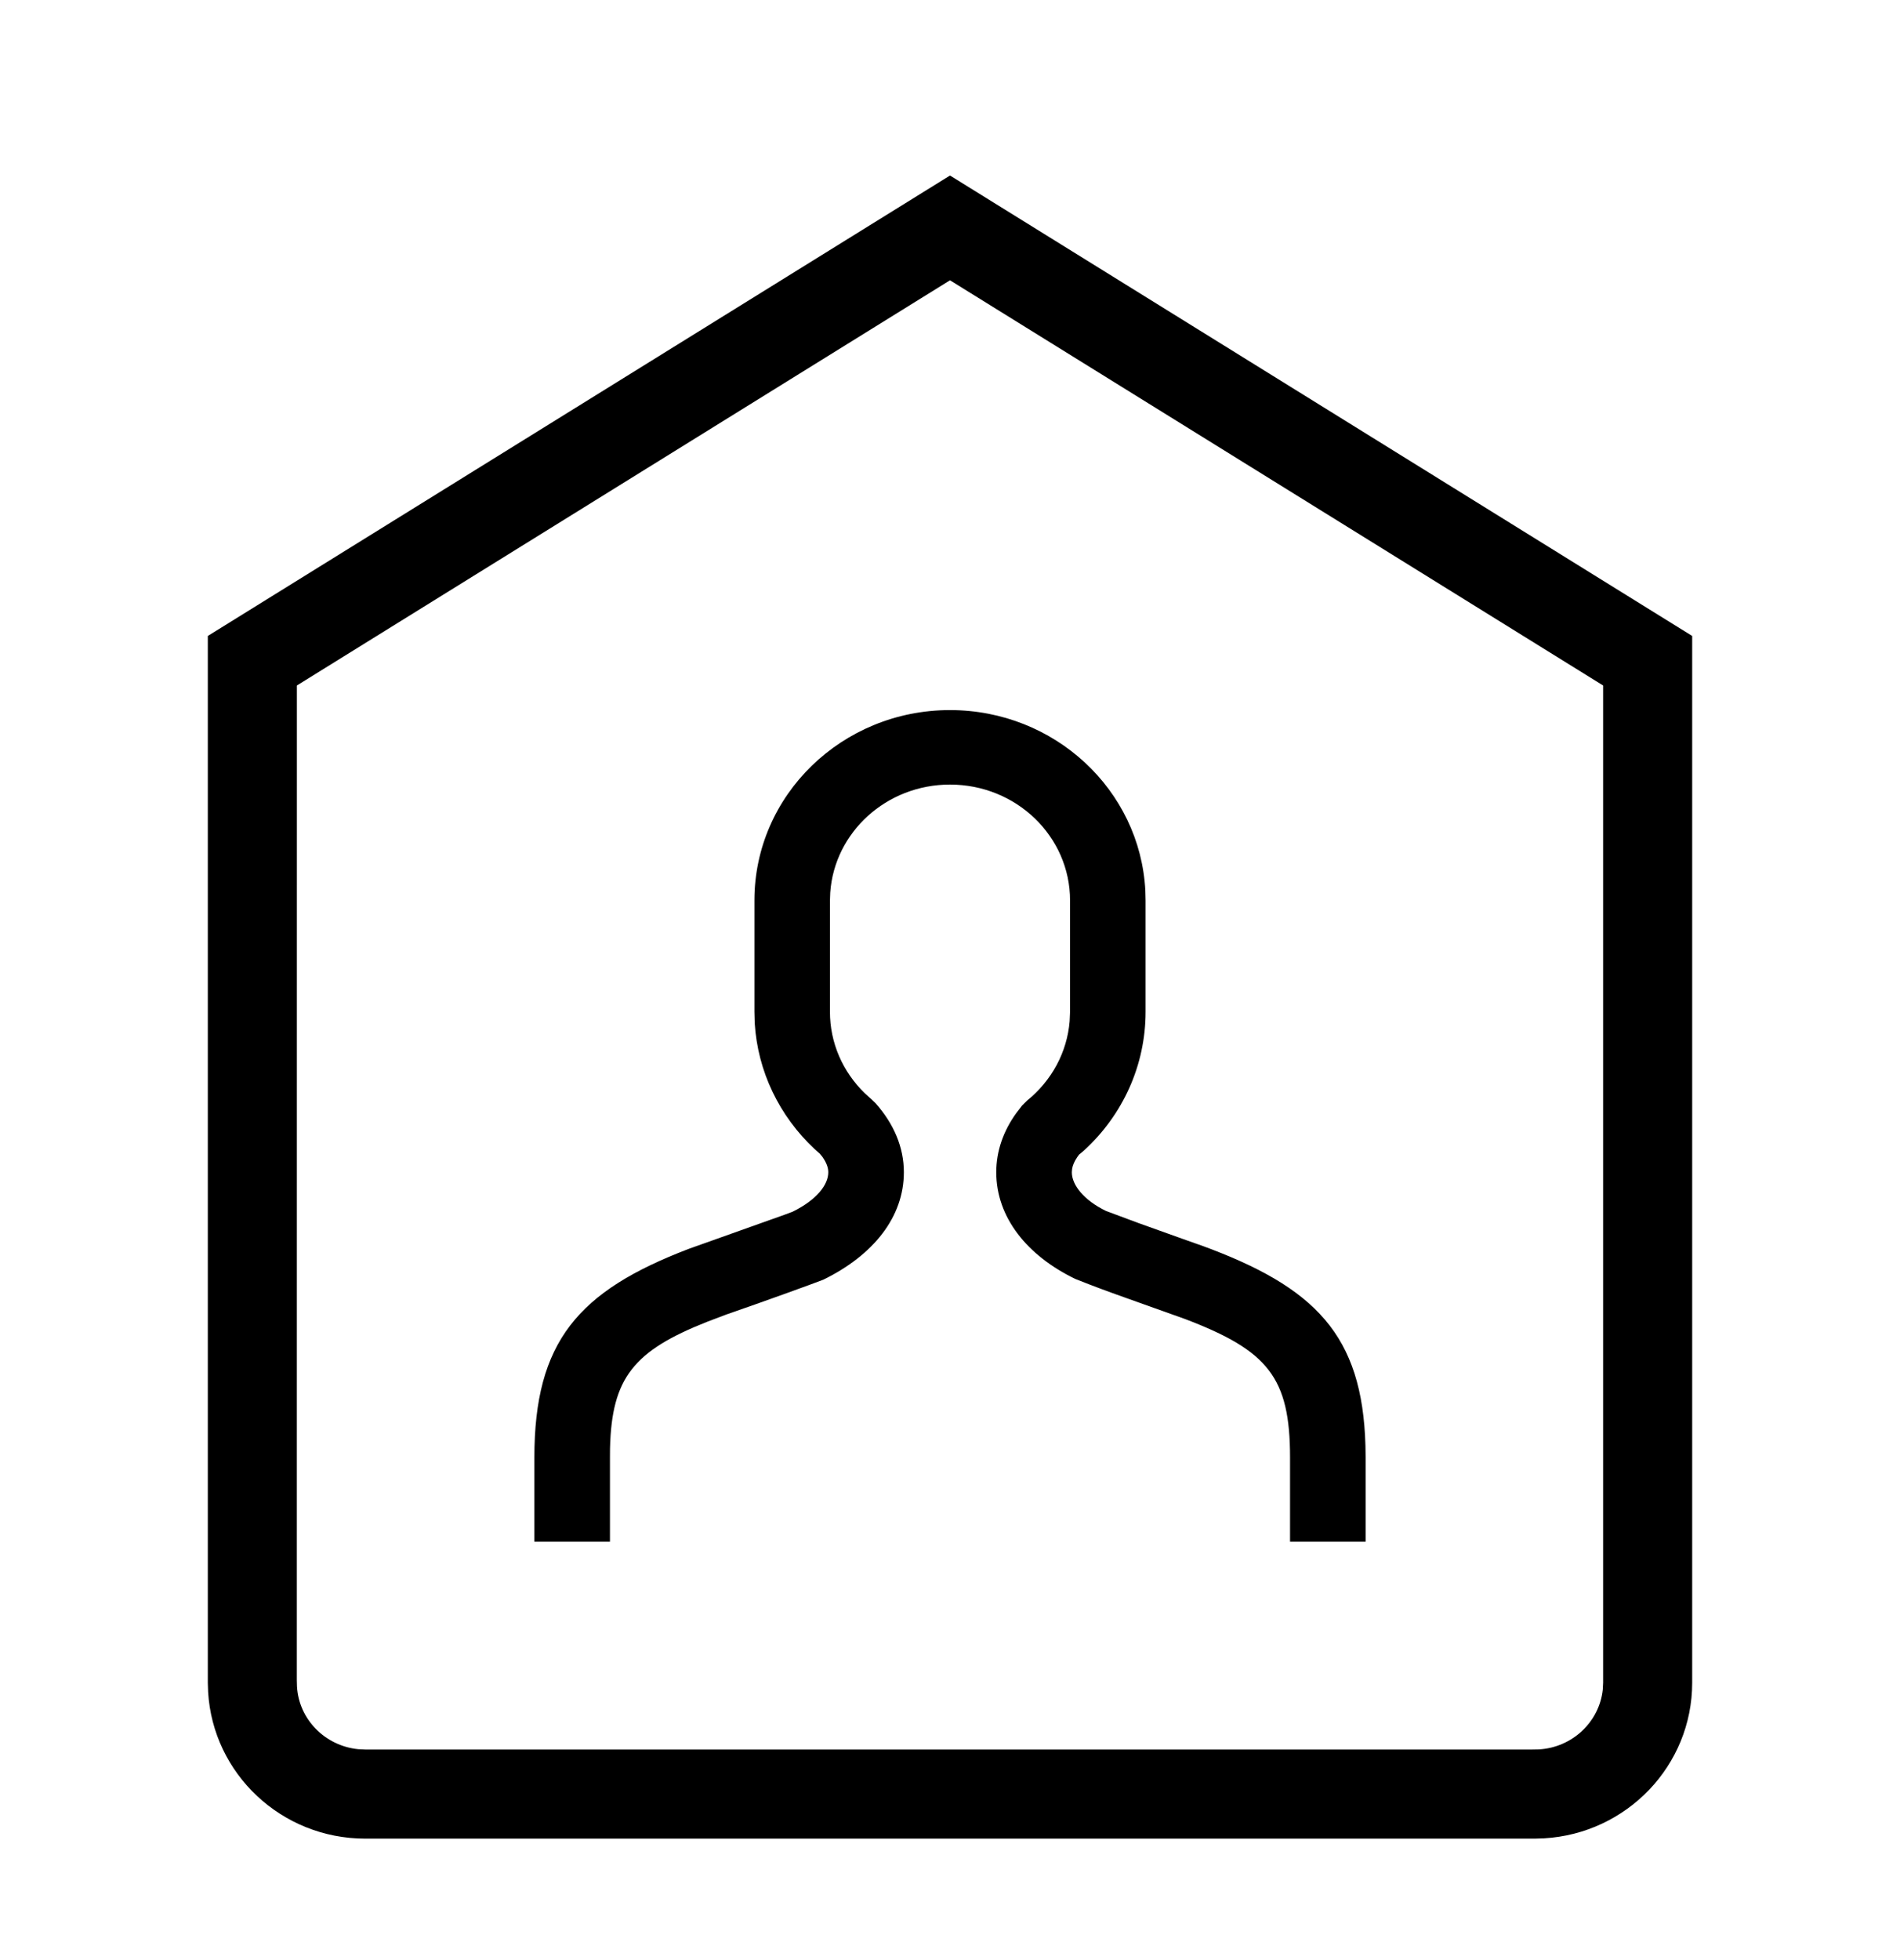
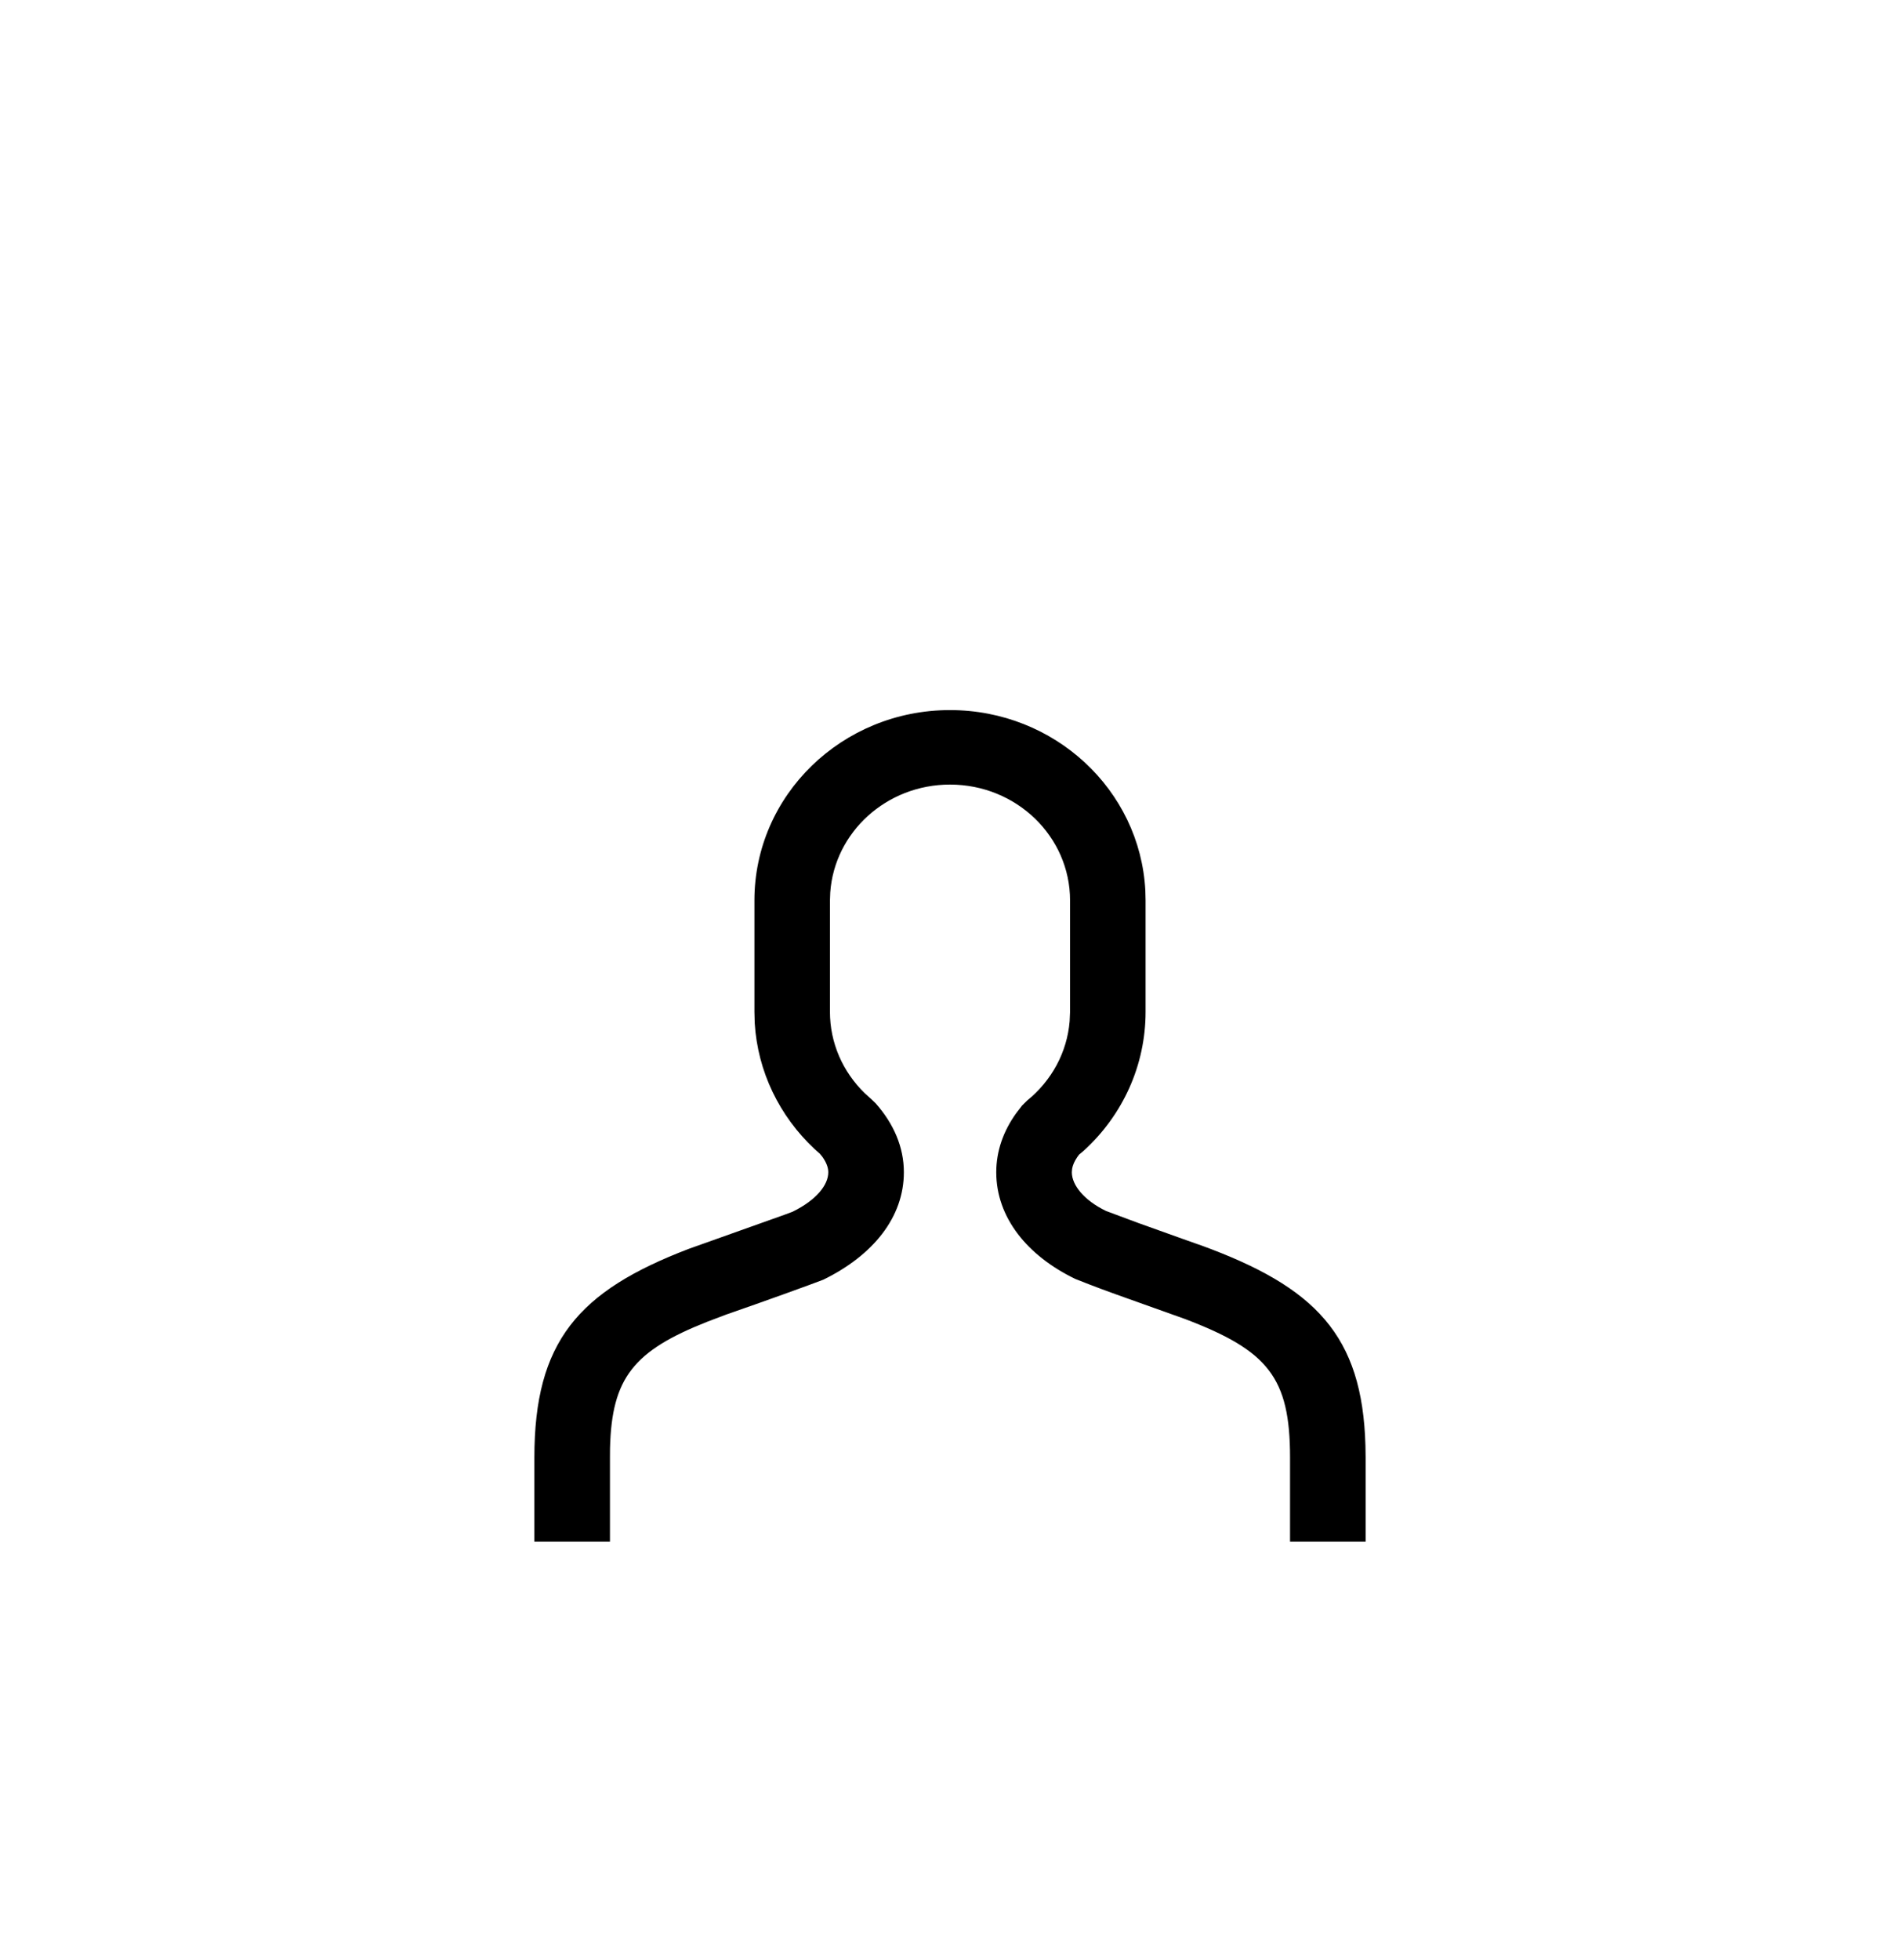
<svg xmlns="http://www.w3.org/2000/svg" width="32" height="33" viewBox="0 0 32 33" fill="#000000">
  <path d="M19.29 14.995C19.202 13.299 17.761 11.955 16 11.955C14.183 11.955 12.706 13.387 12.706 15.16V17.035L12.711 17.224C12.76 18.036 13.124 18.788 13.718 19.344L13.808 19.424L13.85 19.475C13.919 19.572 13.95 19.659 13.95 19.736C13.95 19.951 13.749 20.204 13.348 20.401C13.312 20.415 13.265 20.432 13.211 20.452L11.602 21.025C9.739 21.736 9 22.587 9 24.538V25.955H10.273V24.538L10.274 24.385C10.302 23.194 10.675 22.742 11.911 22.253L12.23 22.132C12.246 22.128 13.116 21.823 13.625 21.635L13.866 21.545C14.71 21.132 15.223 20.49 15.223 19.736C15.223 19.312 15.051 18.919 14.751 18.579L14.681 18.511L14.565 18.406C14.192 18.044 13.978 17.556 13.978 17.035V15.16L13.983 15.027C14.054 14.013 14.928 13.209 16 13.209C17.119 13.209 18.022 14.084 18.022 15.16V17.035L18.015 17.193C17.972 17.715 17.714 18.192 17.3 18.528L17.214 18.613L17.116 18.74C16.899 19.041 16.779 19.379 16.779 19.736C16.779 20.498 17.302 21.142 18.11 21.532C18.42 21.656 18.682 21.752 19.023 21.873L19.959 22.207C21.354 22.738 21.727 23.189 21.727 24.538V25.955H23V24.538L22.997 24.341C22.946 22.476 22.15 21.668 20.229 20.967C20.314 20.998 19.687 20.777 19.168 20.589L18.626 20.387C18.258 20.208 18.052 19.953 18.052 19.736L18.057 19.676C18.068 19.615 18.096 19.55 18.143 19.481L18.173 19.44L18.255 19.371C18.911 18.772 19.294 17.934 19.294 17.035V15.16L19.29 14.995Z" />
-   <path d="M16 2.955L28.5 10.707V28.33C28.5 29.728 27.395 30.87 26.004 30.95L25.848 30.955H6.152C4.739 30.955 3.585 29.862 3.505 28.484L3.5 28.33V10.707L16 2.955ZM16 4.719L5 11.541L4.999 28.286L5.002 28.396C5.034 28.946 5.473 29.392 6.03 29.449L6.152 29.455L25.805 29.455L25.918 29.453C26.485 29.42 26.936 28.987 26.994 28.447L27 28.33V11.541L16 4.719Z" />
</svg>